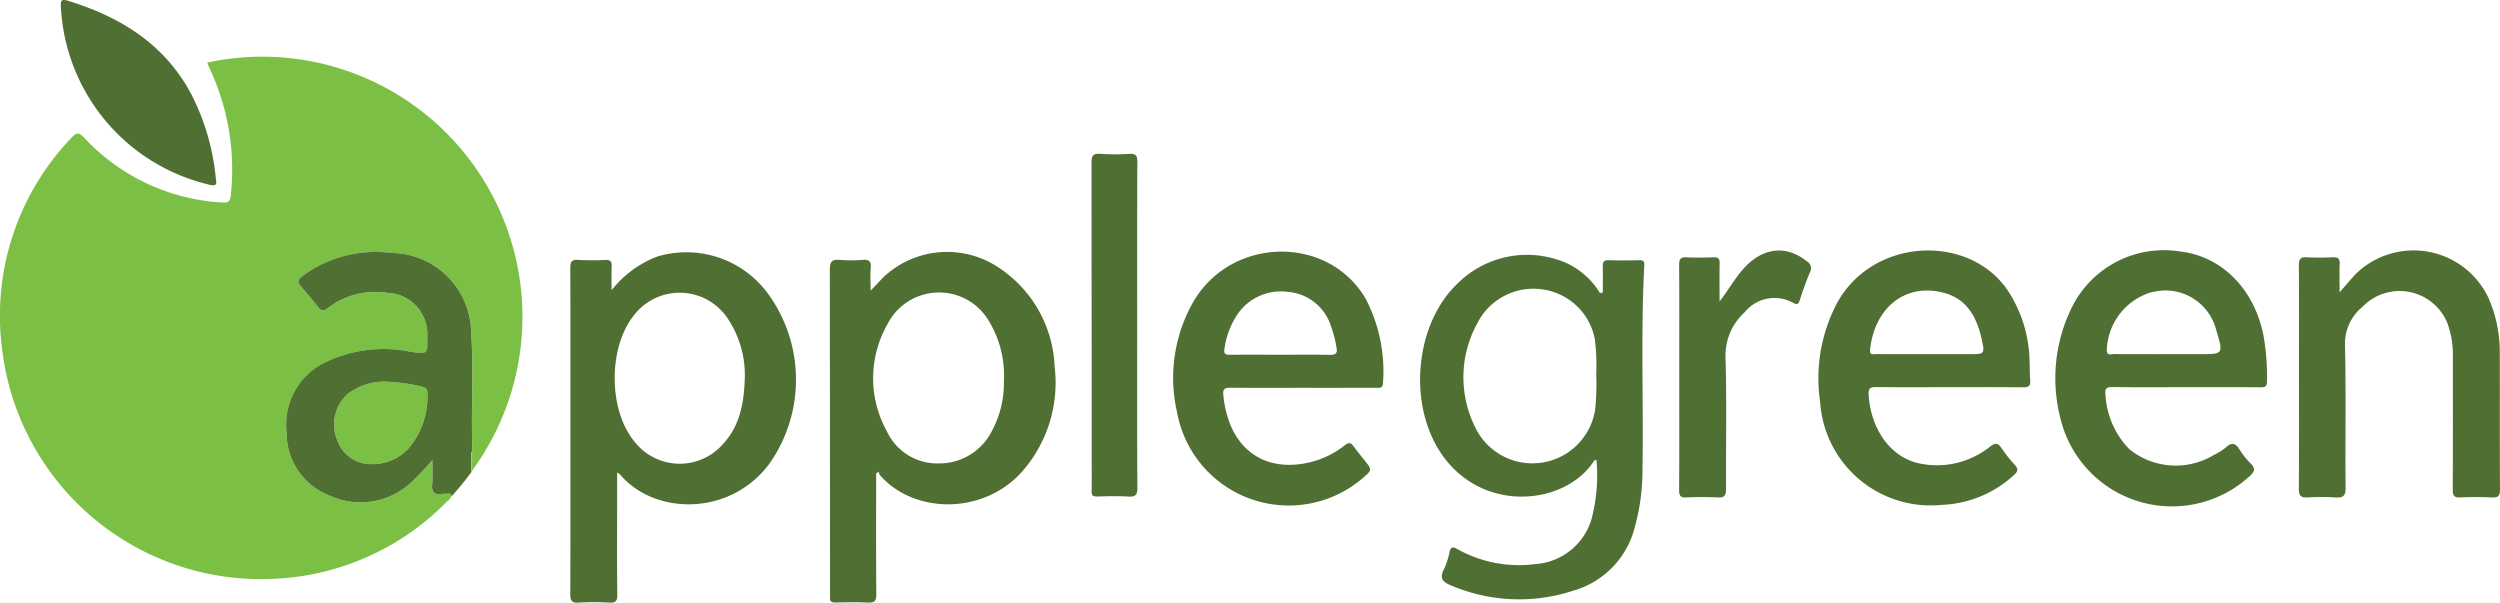
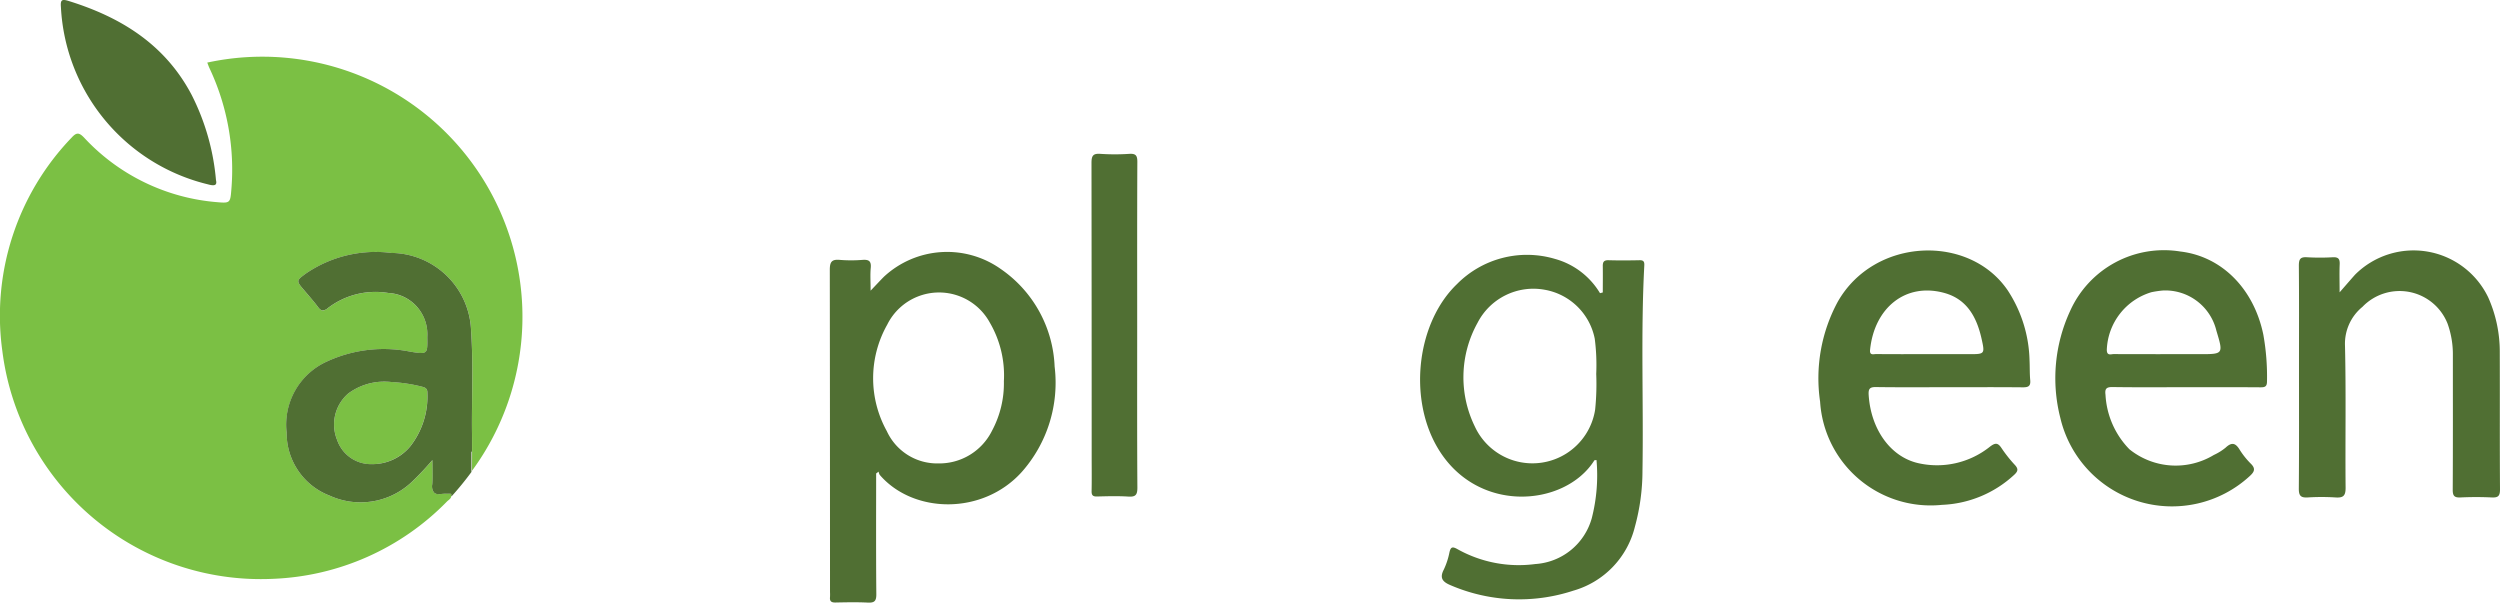
<svg xmlns="http://www.w3.org/2000/svg" id="Component_2_1" data-name="Component 2 – 1" width="197.284" height="47.558" viewBox="0 0 197.284 47.558">
  <path id="Path_2" data-name="Path 2" d="M1709.635,252.152c0-.681.011-1.363,0-2.044-.008-.327.055-.509.443-.5.822.023,1.645.018,2.468,0,.32-.007.379.136.365.413-.287,5.41-.054,10.825-.145,16.236a16.713,16.713,0,0,1-.6,4.394,6.974,6.974,0,0,1-4.859,5.034,13.686,13.686,0,0,1-9.7-.437c-.608-.257-.865-.556-.522-1.22a5.739,5.739,0,0,0,.448-1.361c.1-.44.238-.479.631-.26a9.9,9.9,0,0,0,6.149,1.176,4.956,4.956,0,0,0,4.45-3.608,13.64,13.64,0,0,0,.376-4.6c-.1.015-.158.008-.171.029-2.343,3.725-9.487,4.306-12.521-1.263-2.144-3.936-1.421-9.676,1.69-12.657a7.765,7.765,0,0,1,7.72-1.981,6,6,0,0,1,3.558,2.705Zm-.518,6.432A16.146,16.146,0,0,0,1709,255.8a4.886,4.886,0,0,0-3.966-3.864,4.954,4.954,0,0,0-5.283,2.613,8.837,8.837,0,0,0-.22,8.168,5.008,5.008,0,0,0,9.5-1.317A19.777,19.777,0,0,0,1709.117,258.584Z" transform="translate(-1583.153 -229.073)" fill="#506f33" />
  <path id="Path_3" data-name="Path 3" d="M1359.42,264.888c0,3.176-.015,6.351.014,9.527.005.555-.16.688-.683.662-.844-.042-1.691-.023-2.536-.006-.322.007-.471-.091-.436-.424a3.945,3.945,0,0,0,0-.411q0-12.715-.016-25.43c0-.642.179-.827.794-.772a11.185,11.185,0,0,0,1.781,0c.5-.036.707.089.656.629s-.011,1.075-.011,1.8c.435-.455.736-.783,1.051-1.1a7.328,7.328,0,0,1,9.214-.615,9.818,9.818,0,0,1,4.256,7.7,10.62,10.62,0,0,1-2.59,8.319c-3.084,3.427-8.558,3.309-11.21.234a.783.783,0,0,1-.091-.258Zm10.082-7.309a8.266,8.266,0,0,0-1.108-4.589,4.563,4.563,0,0,0-8.1.156,8.6,8.6,0,0,0-.032,8.4,4.369,4.369,0,0,0,4.074,2.549,4.642,4.642,0,0,0,4.222-2.569A7.922,7.922,0,0,0,1369.5,257.579Z" transform="translate(-1290.28 -227.525)" fill="#506f33" />
-   <path id="Path_4" data-name="Path 4" d="M1209.754,250.391a8.375,8.375,0,0,1,3.612-2.658,7.986,7.986,0,0,1,8.757,2.971,11.526,11.526,0,0,1,.04,13.437c-3.149,4.143-9.075,3.976-11.746.787a1.254,1.254,0,0,0-.228-.148v2.438c0,2.4-.018,4.8.014,7.2.007.529-.148.655-.648.628a19.688,19.688,0,0,0-2.4,0c-.574.04-.664-.184-.662-.694.017-4.8.01-9.594.01-14.391,0-3.769.009-7.538-.011-11.307,0-.494.095-.692.631-.654a19.974,19.974,0,0,0,2.124.005c.376-.013.534.087.512.491C1209.731,249.062,1209.754,249.633,1209.754,250.391Zm10.513,6.831a8.057,8.057,0,0,0-1.375-4.634,4.55,4.55,0,0,0-7.305-.306c-2.107,2.517-2.124,7.514-.034,10.05a4.526,4.526,0,0,0,6.963.23C1219.885,261.1,1220.215,259.283,1220.267,257.222Z" transform="translate(-1161.489 -227.491)" fill="#506f33" />
  <path id="Path_5" data-name="Path 5" d="M2071.032,257.367c-1.943,0-3.886.017-5.828-.012-.5-.007-.624.139-.561.616a6.66,6.66,0,0,0,1.886,4.293,5.822,5.822,0,0,0,6.666.449,4.28,4.28,0,0,0,.927-.577c.452-.422.759-.4,1.091.137a6.248,6.248,0,0,0,.893,1.125c.4.393.291.641-.079.98a9.056,9.056,0,0,1-14.952-4.6,12.63,12.63,0,0,1,.777-8.428,8.11,8.11,0,0,1,8.7-4.691c3.264.385,5.8,2.935,6.547,6.567a18.8,18.8,0,0,1,.288,3.68c0,.428-.176.472-.528.469C2074.918,257.36,2072.975,257.367,2071.032,257.367Zm-1.841-7.633a8.131,8.131,0,0,0-.918.134,4.932,4.932,0,0,0-3.527,4.546c0,.5.331.338.555.339,2.259.01,4.517.006,6.776.006,1.874,0,1.874,0,1.315-1.857A4.148,4.148,0,0,0,2069.192,249.734Z" transform="translate(-1898.49 -226.811)" fill="#506f33" />
  <path id="Path_6" data-name="Path 6" d="M1934.852,257.32c-1.92,0-3.839.016-5.759-.011-.491-.007-.609.137-.579.617.168,2.688,1.7,4.878,3.9,5.385a6.685,6.685,0,0,0,5.68-1.305c.4-.3.61-.324.9.113a10.668,10.668,0,0,0,1.063,1.341c.286.312.238.5-.058.773a8.893,8.893,0,0,1-5.7,2.371,8.74,8.74,0,0,1-9.617-8.141,12.7,12.7,0,0,1,1.39-7.882c2.9-5.108,10.411-5.371,13.437-.871a10.5,10.5,0,0,1,1.7,5.483c.026.524.006,1.052.055,1.573.044.474-.156.567-.587.563C1938.737,257.309,1936.795,257.32,1934.852,257.32Zm-1.764-2.608h3.356c1.225,0,1.25-.005.984-1.2-.376-1.685-1.131-3.128-2.933-3.628-3.064-.851-5.537,1.171-5.87,4.492-.046.46.279.327.491.328C1930.441,254.717,1931.765,254.712,1933.089,254.712Z" transform="translate(-1781.051 -226.764)" fill="#506f33" />
-   <path id="Path_7" data-name="Path 7" d="M1563.556,257.971c-1.9,0-3.793.011-5.689-.008-.451,0-.594.114-.541.586a8.651,8.651,0,0,0,.523,2.258c1.025,2.572,3.333,3.709,6.187,3.066a7.05,7.05,0,0,0,2.878-1.371c.314-.251.483-.209.7.095.263.372.56.721.844,1.079.618.778.619.777-.161,1.444a8.958,8.958,0,0,1-14.619-5.2,12.111,12.111,0,0,1,1.351-8.859c3.084-5.074,10.621-5.123,13.534-.111a12.394,12.394,0,0,1,1.365,6.616c-.007.5-.332.4-.611.4Q1566.435,257.975,1563.556,257.971Zm-1.729-2.612c1.3,0,2.6-.016,3.9.009.453.009.623-.117.529-.58a9.4,9.4,0,0,0-.469-1.779,3.883,3.883,0,0,0-3.382-2.611,4.14,4.14,0,0,0-3.977,1.79,6.506,6.506,0,0,0-1.008,2.66c-.076.408.035.521.435.516C1559.179,255.348,1560.5,255.358,1561.827,255.359Z" transform="translate(-1460.788 -227.366)" fill="#506f33" />
  <path id="Path_8" data-name="Path 8" d="M2203.893,249.811c.47-.538.836-.962,1.208-1.382a6.53,6.53,0,0,1,10.521,1.787,10.5,10.5,0,0,1,.91,4.388c.014,3.586-.008,7.173.018,10.759,0,.533-.157.657-.654.634-.821-.039-1.646-.038-2.467,0-.479.022-.612-.125-.609-.607.02-3.541.011-7.081.011-10.622a7.169,7.169,0,0,0-.418-2.485,4.069,4.069,0,0,0-6.717-1.327,3.759,3.759,0,0,0-1.379,3.033c.091,3.744.014,7.492.049,11.238.006.657-.2.81-.8.77a17.678,17.678,0,0,0-2.192,0c-.529.03-.7-.119-.7-.676.027-3.312.014-6.625.014-9.937,0-2.559.012-5.117-.011-7.675,0-.492.095-.7.635-.666a18.078,18.078,0,0,0,2.055,0c.432-.019.551.142.532.555C2203.87,248.285,2203.893,248.971,2203.893,249.811Z" transform="translate(-2019.266 -226.742)" fill="#506f33" />
  <path id="Path_9" data-name="Path 9" d="M1509.873,204.513c0,4.25-.013,8.5.015,12.751,0,.582-.155.736-.719.7-.82-.051-1.645-.027-2.468-.006-.329.008-.433-.1-.426-.426.019-.891.006-1.782.006-2.673q0-11.62-.014-23.239c0-.578.147-.741.714-.7a17.342,17.342,0,0,0,2.261,0c.513-.031.646.12.643.637C1509.864,195.875,1509.873,200.194,1509.873,204.513Z" transform="translate(-1420.133 -178.778)" fill="#506f33" />
-   <path id="Path_10" data-name="Path 10" d="M1847.442,250.578c.651-.83,1.146-1.725,1.817-2.5,1.516-1.752,3.4-2,5.064-.67a.63.63,0,0,1,.255.863c-.311.733-.573,1.488-.822,2.246-.1.309-.2.314-.478.188a3.024,3.024,0,0,0-3.85.723,4.613,4.613,0,0,0-1.517,3.569c.106,3.448.023,6.9.044,10.351,0,.516-.1.734-.668.7-.82-.048-1.646-.036-2.468,0-.453.018-.571-.129-.569-.577.019-3.2.01-6.4.01-9.6,0-2.72.011-5.439-.01-8.159,0-.469.108-.645.6-.616.706.041,1.417.024,2.125,0,.355-.01.479.109.472.47C1847.429,248.571,1847.442,249.575,1847.442,250.578Z" transform="translate(-1711.745 -226.792)" fill="#506f33" />
  <path id="Path_11" data-name="Path 11" d="M915.718,167.393c0-1.079.009-1.99,0-2.9-.032-2.7.116-5.395-.071-8.086a6.359,6.359,0,0,0-6.291-6.193,9.752,9.752,0,0,0-6.71,1.6c-.812.589-.811.59-.169,1.353.368.437.756.859,1.093,1.319.25.341.433.334.764.087a6.178,6.178,0,0,1,4.778-1.2,3.265,3.265,0,0,1,3.08,3.465c.021,1.4.024,1.374-1.329,1.17a10.678,10.678,0,0,0-6.562.759,5.492,5.492,0,0,0-3.209,5.641,5.284,5.284,0,0,0,3.4,4.959A5.883,5.883,0,0,0,911,168.253a22.8,22.8,0,0,0,1.6-1.7c0,.637.039,1.277-.011,1.91-.047.591.124.858.747.764a4.928,4.928,0,0,1,.738-.006c.079.352-.179.453-.326.6A20.3,20.3,0,0,1,900,175.929a20.562,20.562,0,0,1-21.348-17.991,20.28,20.28,0,0,1,5.47-16.828c.388-.425.59-.411.992.011a16.083,16.083,0,0,0,10.551,5.089c.931.083.978.029,1.054-.92A18.779,18.779,0,0,0,895,135.63c-.067-.142-.116-.291-.175-.44a20.528,20.528,0,0,1,20.9,32.2Z" transform="translate(-878.469 -130.251)" fill="#7bc044" />
  <path id="Path_12" data-name="Path 12" d="M925.711,116.685c.1.406-.1.482-.637.331a15.19,15.19,0,0,1-11.6-13.99c-.046-.556.067-.65.6-.483,4.136,1.281,7.605,3.426,9.7,7.382A18.306,18.306,0,0,1,925.711,116.685Z" transform="translate(-908.667 -102.469)" fill="#506f33" />
-   <path id="Path_13" data-name="Path 13" d="M1073.735,328.627a2.823,2.823,0,0,1-2.794-1.911,3.229,3.229,0,0,1,.883-3.67,4.833,4.833,0,0,1,3.426-.9,12.256,12.256,0,0,1,2.363.359c.276.069.457.15.449.48a6.389,6.389,0,0,1-1.334,4.212A3.9,3.9,0,0,1,1073.735,328.627Z" transform="translate(-1044.338 -291.999)" fill="#7bc044" />
+   <path id="Path_13" data-name="Path 13" d="M1073.735,328.627a2.823,2.823,0,0,1-2.794-1.911,3.229,3.229,0,0,1,.883-3.67,4.833,4.833,0,0,1,3.426-.9,12.256,12.256,0,0,1,2.363.359c.276.069.457.15.449.48a6.389,6.389,0,0,1-1.334,4.212A3.9,3.9,0,0,1,1073.735,328.627" transform="translate(-1044.338 -291.999)" fill="#7bc044" />
  <path id="Subtraction_1" data-name="Subtraction 1" d="M5.87,19.76a5.843,5.843,0,0,1-2.434-.527,5.283,5.283,0,0,1-3.4-4.959A5.471,5.471,0,0,1,3.245,8.632a10.673,10.673,0,0,1,6.562-.759l.075.011a6.169,6.169,0,0,0,.782.089.45.45,0,0,0,.34-.1c.148-.15.143-.486.133-1.156V6.7a3.287,3.287,0,0,0-.818-2.374A3.244,3.244,0,0,0,8.057,3.238a6.177,6.177,0,0,0-4.778,1.2.689.689,0,0,1-.388.178c-.126,0-.242-.082-.376-.265C2.274,4.022,2,3.708,1.741,3.4c-.107-.124-.214-.248-.319-.373C1.1,2.651.94,2.46.961,2.291s.224-.318.63-.612A9.75,9.75,0,0,1,8.3.079a6.359,6.359,0,0,1,6.291,6.193c.122,1.749.1,3.53.081,5.253-.011.929-.022,1.889-.01,2.832,0,.416,0,.863,0,1.407H14.62v1.6a24.18,24.18,0,0,1-1.547,1.9h-.046a.537.537,0,0,0-.01-.174c-.105-.007-.216-.011-.328-.011-.137,0-.274.006-.41.017a1.51,1.51,0,0,1-.223.019.511.511,0,0,1-.4-.138.838.838,0,0,1-.127-.645c.035-.439.026-.89.018-1.326,0-.192-.007-.39-.007-.584a23.112,23.112,0,0,1-1.6,1.7A5.862,5.862,0,0,1,5.87,19.76Zm1.887-9.526a4.8,4.8,0,0,0-2.855.934,3.225,3.225,0,0,0-.883,3.67,2.822,2.822,0,0,0,2.669,1.908l.121,0a3.881,3.881,0,0,0,3-1.424,6.391,6.391,0,0,0,1.334-4.213c.008-.339-.189-.415-.448-.48a12.24,12.24,0,0,0-2.363-.359A4.9,4.9,0,0,0,7.757,10.234Z" transform="translate(22.584 19.881)" fill="#506f33" />
</svg>